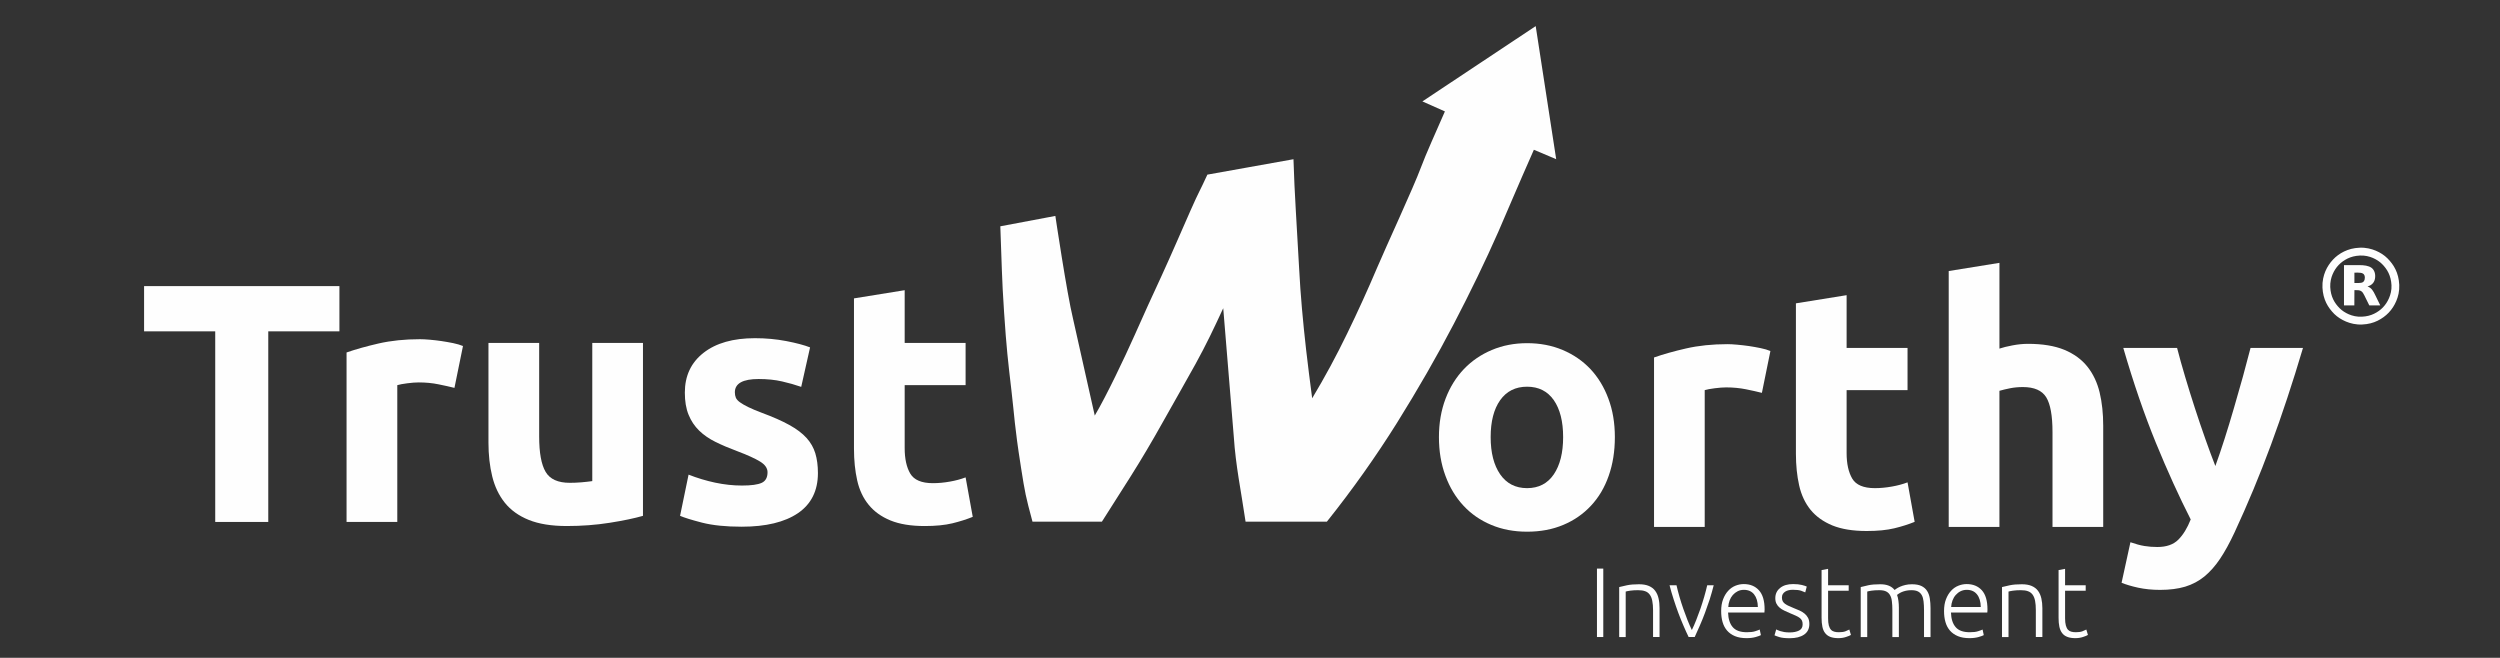
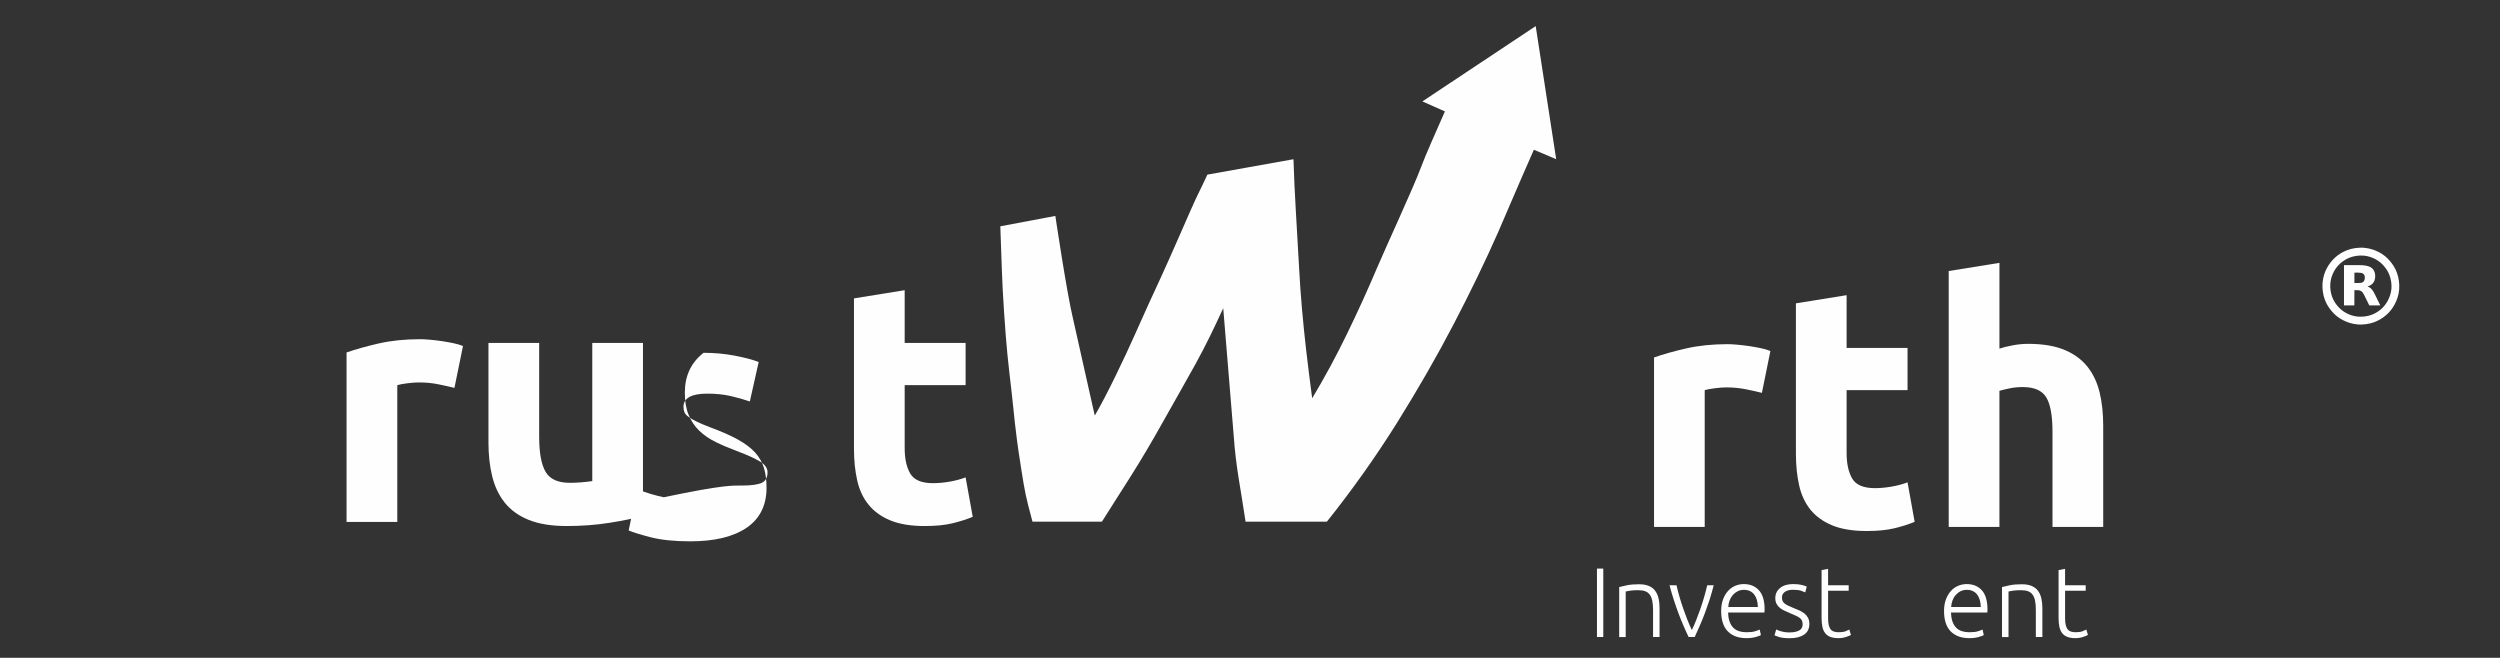
<svg xmlns="http://www.w3.org/2000/svg" version="1.1" id="Capa_1" x="0px" y="0px" width="572px" height="150.5px" viewBox="-544.5 -11.5 572 150.5" enable-background="new -544.5 -11.5 572 150.5" xml:space="preserve">
  <rect x="-544.5" y="-11.5" width="572" height="150.5" fill="#333333" stroke="none" />
  <g>
    <path fill="#FEFEFE" d="M-174.027,122.821c0.442-0.123,1.047-0.259,1.787-0.413c0.75-0.154,1.673-0.23,2.752-0.23   c0.905,0,1.658,0.135,2.253,0.389c0.61,0.264,1.096,0.629,1.442,1.11c0.356,0.48,0.623,1.062,0.769,1.738   c0.159,0.664,0.231,1.404,0.231,2.221v6.616h-1.485v-6.135c0-0.846-0.063-1.552-0.179-2.134c-0.113-0.582-0.297-1.057-0.571-1.422   c-0.264-0.37-0.61-0.634-1.048-0.788c-0.442-0.164-0.984-0.239-1.642-0.239c-0.698,0-1.313,0.038-1.82,0.114   c-0.511,0.078-0.848,0.145-1,0.202v10.403h-1.49V122.821z" />
    <path fill="#FEFEFE" d="M-157.406,132.651c0.33-0.653,0.655-1.413,0.991-2.258c0.338-0.85,0.664-1.729,0.982-2.638   c0.313-0.908,0.594-1.821,0.868-2.744c0.263-0.931,0.495-1.797,0.676-2.604h1.487c-0.274,1.086-0.581,2.152-0.909,3.208   c-0.356,1.054-0.712,2.086-1.086,3.095c-0.375,1.008-0.764,1.975-1.172,2.902c-0.404,0.938-0.798,1.815-1.182,2.638h-1.394   c-0.392-0.823-0.795-1.701-1.195-2.638c-0.399-0.927-0.793-1.894-1.168-2.902c-0.374-1.009-0.73-2.042-1.067-3.095   c-0.345-1.056-0.653-2.122-0.932-3.208h1.592c0.177,0.807,0.408,1.672,0.671,2.604c0.265,0.923,0.558,1.836,0.871,2.744   c0.317,0.908,0.644,1.788,0.979,2.638C-158.056,131.239-157.73,131.998-157.406,132.651z" />
    <path fill="#FEFEFE" d="M-150.697,128.318c0-1.038,0.145-1.941,0.442-2.71c0.297-0.779,0.688-1.422,1.172-1.941   c0.472-0.518,1.027-0.902,1.644-1.152c0.624-0.25,1.258-0.379,1.912-0.379c1.451,0,2.61,0.47,3.469,1.417   c0.866,0.952,1.301,2.407,1.301,4.381c0,0.121-0.009,0.242-0.021,0.366c-0.002,0.121-0.011,0.23-0.027,0.341h-8.312   c0.045,1.456,0.399,2.571,1.068,3.349c0.676,0.778,1.744,1.163,3.213,1.163c0.807,0,1.451-0.066,1.923-0.23   c0.469-0.149,0.816-0.279,1.032-0.384l0.274,1.277c-0.211,0.125-0.615,0.27-1.207,0.438c-0.592,0.167-1.276,0.254-2.073,0.254   c-1.034,0-1.916-0.154-2.659-0.46c-0.73-0.303-1.326-0.73-1.807-1.279c-0.469-0.553-0.816-1.2-1.029-1.96   C-150.599,130.047-150.697,129.221-150.697,128.318z M-142.299,127.375c-0.025-1.229-0.318-2.195-0.864-2.882   c-0.551-0.687-1.331-1.039-2.335-1.039c-0.54,0-1.013,0.116-1.433,0.328c-0.422,0.215-0.789,0.505-1.106,0.859   c-0.306,0.36-0.555,0.773-0.728,1.25c-0.179,0.475-0.274,0.971-0.306,1.484H-142.299z" />
    <path fill="#FEFEFE" d="M-135.007,133.198c0.85,0,1.562-0.144,2.12-0.422c0.563-0.288,0.83-0.76,0.83-1.431   c0-0.323-0.048-0.596-0.143-0.826c-0.104-0.231-0.27-0.434-0.499-0.617c-0.227-0.183-0.533-0.365-0.905-0.527   c-0.374-0.168-0.83-0.366-1.381-0.596c-0.444-0.183-0.866-0.371-1.26-0.567c-0.404-0.183-0.75-0.409-1.057-0.664   c-0.309-0.25-0.548-0.553-0.73-0.902c-0.184-0.351-0.279-0.778-0.279-1.279c0-0.97,0.366-1.749,1.096-2.34   c0.721-0.595,1.718-0.893,2.988-0.893c0.807,0,1.47,0.072,2,0.207c0.526,0.134,0.898,0.259,1.113,0.365l-0.345,1.33   c-0.184-0.091-0.492-0.216-0.934-0.371c-0.426-0.152-1.065-0.226-1.902-0.226c-0.345,0-0.663,0.035-0.955,0.102   c-0.297,0.067-0.563,0.178-0.794,0.322c-0.231,0.149-0.404,0.327-0.553,0.552c-0.134,0.216-0.197,0.491-0.197,0.816   c0,0.318,0.059,0.597,0.179,0.828c0.129,0.23,0.302,0.432,0.542,0.605c0.236,0.174,0.526,0.337,0.875,0.489   c0.335,0.154,0.73,0.328,1.172,0.505c0.461,0.184,0.894,0.37,1.322,0.553c0.417,0.197,0.791,0.427,1.104,0.691   c0.322,0.27,0.583,0.586,0.782,0.96c0.197,0.38,0.299,0.846,0.299,1.413c0,1.067-0.404,1.874-1.202,2.422   c-0.807,0.553-1.893,0.827-3.288,0.827c-1.045,0-1.834-0.086-2.38-0.259c-0.549-0.173-0.923-0.309-1.102-0.404l0.39-1.355   c0.048,0.038,0.143,0.086,0.297,0.152c0.154,0.069,0.356,0.145,0.61,0.232c0.27,0.086,0.573,0.153,0.93,0.221   C-135.9,133.17-135.477,133.198-135.007,133.198z" />
    <path fill="#FEFEFE" d="M-126.232,122.408h4.713v1.258h-4.713v6.305c0,0.667,0.056,1.216,0.167,1.633   c0.116,0.422,0.284,0.75,0.497,0.98c0.208,0.226,0.474,0.375,0.778,0.451c0.297,0.083,0.641,0.116,1.006,0.116   c0.63,0,1.136-0.066,1.517-0.211c0.372-0.154,0.671-0.284,0.891-0.403l0.372,1.234c-0.222,0.14-0.592,0.294-1.125,0.465   c-0.533,0.184-1.116,0.271-1.75,0.271c-0.73,0-1.344-0.097-1.845-0.289c-0.495-0.188-0.882-0.48-1.182-0.869   c-0.306-0.389-0.512-0.875-0.632-1.455c-0.125-0.577-0.184-1.27-0.184-2.067v-10.897l1.49-0.278V122.408z" />
-     <path fill="#FEFEFE" d="M-118.767,122.821c0.442-0.123,1.021-0.259,1.735-0.413c0.705-0.154,1.63-0.23,2.748-0.23   c1.503,0,2.589,0.441,3.263,1.308c0.078-0.059,0.22-0.164,0.442-0.308c0.22-0.15,0.499-0.299,0.834-0.447   c0.338-0.149,0.732-0.284,1.192-0.389c0.44-0.106,0.944-0.164,1.499-0.164c0.893,0,1.623,0.135,2.184,0.404   c0.556,0.269,0.986,0.643,1.29,1.125c0.308,0.479,0.515,1.051,0.621,1.729c0.104,0.672,0.164,1.403,0.164,2.2v6.616h-1.49v-6.135   c0-0.779-0.039-1.46-0.106-2.033c-0.066-0.572-0.202-1.042-0.409-1.416c-0.208-0.375-0.505-0.659-0.879-0.852   c-0.391-0.192-0.885-0.282-1.488-0.282c-0.467,0-0.879,0.038-1.256,0.124c-0.374,0.087-0.696,0.188-0.975,0.308   c-0.268,0.125-0.499,0.245-0.673,0.371c-0.177,0.119-0.302,0.206-0.385,0.272c0.147,0.394,0.251,0.847,0.314,1.346   c0.071,0.491,0.105,1.008,0.105,1.566v6.731h-1.49v-6.135c0-0.779-0.034-1.46-0.111-2.033c-0.059-0.572-0.2-1.042-0.422-1.416   c-0.206-0.375-0.503-0.659-0.902-0.852c-0.385-0.192-0.902-0.282-1.542-0.282c-0.716,0-1.333,0.038-1.823,0.114   c-0.499,0.078-0.816,0.145-0.95,0.202v10.403h-1.49V122.821z" />
    <path fill="#FEFEFE" d="M-99.703,128.318c0-1.038,0.145-1.941,0.442-2.71c0.299-0.779,0.694-1.422,1.173-1.941   c0.472-0.518,1.029-0.902,1.65-1.152c0.613-0.25,1.256-0.379,1.905-0.379c1.454,0,2.614,0.47,3.48,1.417   c0.854,0.952,1.286,2.407,1.286,4.381c0,0.121,0,0.242-0.009,0.366c-0.002,0.121-0.021,0.23-0.034,0.341h-8.309   c0.042,1.456,0.403,2.571,1.074,3.349c0.667,0.778,1.734,1.163,3.208,1.163c0.814,0,1.446-0.066,1.918-0.23   c0.477-0.149,0.818-0.279,1.034-0.384l0.271,1.277c-0.21,0.125-0.61,0.27-1.199,0.438c-0.587,0.167-1.283,0.254-2.074,0.254   c-1.039,0-1.923-0.154-2.653-0.46c-0.732-0.303-1.338-0.73-1.818-1.279c-0.47-0.553-0.816-1.2-1.025-1.96   C-99.605,130.047-99.703,129.221-99.703,128.318z M-91.298,127.375c-0.025-1.229-0.313-2.195-0.87-2.882   c-0.547-0.687-1.327-1.039-2.34-1.039c-0.533,0-1.004,0.116-1.426,0.328c-0.424,0.215-0.789,0.505-1.102,0.859   c-0.317,0.36-0.553,0.773-0.735,1.25c-0.175,0.475-0.279,0.971-0.306,1.484H-91.298z" />
    <path fill="#FEFEFE" d="M-86.441,122.821c0.447-0.123,1.042-0.259,1.782-0.413c0.752-0.154,1.666-0.23,2.752-0.23   c0.907,0,1.658,0.135,2.259,0.389c0.605,0.264,1.086,0.629,1.442,1.11c0.354,0.48,0.614,1.062,0.768,1.738   c0.152,0.664,0.232,1.404,0.232,2.221v6.616h-1.495v-6.135c0-0.846-0.054-1.552-0.17-2.134c-0.113-0.582-0.301-1.057-0.567-1.422   c-0.268-0.37-0.624-0.634-1.057-0.788c-0.438-0.164-0.988-0.239-1.639-0.239c-0.705,0-1.311,0.038-1.82,0.114   c-0.508,0.078-0.844,0.145-0.998,0.202v10.403h-1.489V122.821z" />
    <path fill="#FEFEFE" d="M-72.01,122.408h4.718v1.258h-4.718v6.305c0,0.667,0.059,1.216,0.175,1.633   c0.115,0.422,0.279,0.75,0.489,0.98c0.211,0.226,0.47,0.375,0.782,0.451c0.309,0.083,0.64,0.116,1.009,0.116   c0.625,0,1.129-0.066,1.505-0.211c0.388-0.154,0.692-0.284,0.902-0.403l0.365,1.234c-0.21,0.14-0.587,0.294-1.124,0.465   c-0.54,0.184-1.118,0.271-1.749,0.271c-0.73,0-1.347-0.097-1.836-0.289c-0.499-0.188-0.902-0.48-1.19-0.869   c-0.299-0.389-0.51-0.875-0.635-1.455c-0.125-0.577-0.181-1.27-0.181-2.067v-10.897l1.487-0.278V122.408z" />
    <g>
      <path fill="#FEFEFE" d="M-177.669,118.594v15.657h-1.446v-15.657H-177.669z" />
    </g>
-     <path fill="#FEFEFE" d="M-466.842,53.963v10.349h-16.278v43.61h-12.136v-43.61h-16.277V53.963H-466.842z" />
    <path fill="#FEFEFE" d="M-440.523,77.246c-1.038-0.259-2.257-0.533-3.66-0.816c-1.404-0.288-2.907-0.432-4.507-0.432   c-0.73,0-1.604,0.066-2.613,0.197c-1.01,0.129-1.778,0.273-2.297,0.427v31.301h-11.607V69.146c2.075-0.726,4.53-1.413,7.361-2.066   c2.829-0.643,5.985-0.97,9.454-0.97c0.63,0,1.375,0.043,2.264,0.12c0.884,0.076,1.763,0.178,2.647,0.308   c0.884,0.129,1.763,0.293,2.652,0.466c0.884,0.183,1.633,0.409,2.259,0.663L-440.523,77.246z" />
    <path fill="#FEFEFE" d="M-397.389,106.525c-1.974,0.567-4.516,1.1-7.629,1.59c-3.114,0.495-6.375,0.74-9.815,0.74   c-3.47,0-6.367-0.466-8.682-1.398c-2.307-0.932-4.132-2.249-5.487-3.936c-1.346-1.681-2.307-3.695-2.879-6.03   c-0.572-2.333-0.86-4.91-0.86-7.711V66.965h11.603v21.413c0,3.738,0.495,6.434,1.485,8.101c0.985,1.663,2.825,2.488,5.521,2.488   c0.835,0,1.72-0.034,2.647-0.111c0.932-0.086,1.768-0.172,2.498-0.279V66.965h11.598V106.525z" />
-     <path fill="#FEFEFE" d="M-374.726,99.592c2.124,0,3.628-0.211,4.517-0.625c0.879-0.413,1.321-1.215,1.321-2.417   c0-0.932-0.566-1.749-1.71-2.449c-1.149-0.702-2.883-1.491-5.223-2.375c-1.816-0.671-3.459-1.374-4.944-2.103   c-1.479-0.726-2.738-1.596-3.776-2.605c-1.037-1.014-1.845-2.219-2.411-3.623c-0.577-1.402-0.856-3.094-0.856-5.054   c0-3.854,1.422-6.885,4.281-9.12c2.854-2.228,6.769-3.344,11.756-3.344c2.498,0,4.881,0.221,7.168,0.659   c2.277,0.441,4.103,0.922,5.448,1.446l-2.027,9.032c-1.346-0.471-2.815-0.884-4.401-1.249c-1.576-0.36-3.353-0.547-5.333-0.547   c-3.632,0-5.448,1.013-5.448,3.036c0,0.471,0.077,0.884,0.23,1.249c0.164,0.366,0.48,0.716,0.942,1.047   c0.466,0.336,1.095,0.702,1.902,1.096c0.808,0.394,1.831,0.826,3.08,1.297c2.542,0.941,4.646,1.869,6.303,2.787   c1.658,0.913,2.97,1.903,3.935,2.964c0.961,1.062,1.634,2.244,2.023,3.542c0.389,1.288,0.591,2.796,0.591,4.497   c0,4.045-1.527,7.101-4.554,9.171c-3.047,2.071-7.346,3.108-12.891,3.108c-3.637,0-6.664-0.313-9.076-0.932   c-2.413-0.624-4.084-1.148-5.021-1.556l1.946-9.427c1.97,0.778,3.996,1.39,6.072,1.835   C-378.804,99.371-376.758,99.592-374.726,99.592z" />
+     <path fill="#FEFEFE" d="M-374.726,99.592c2.124,0,3.628-0.211,4.517-0.625c0.879-0.413,1.321-1.215,1.321-2.417   c0-0.932-0.566-1.749-1.71-2.449c-1.149-0.702-2.883-1.491-5.223-2.375c-1.816-0.671-3.459-1.374-4.944-2.103   c-1.479-0.726-2.738-1.596-3.776-2.605c-1.037-1.014-1.845-2.219-2.411-3.623c-0.577-1.402-0.856-3.094-0.856-5.054   c0-3.854,1.422-6.885,4.281-9.12c2.498,0,4.881,0.221,7.168,0.659   c2.277,0.441,4.103,0.922,5.448,1.446l-2.027,9.032c-1.346-0.471-2.815-0.884-4.401-1.249c-1.576-0.36-3.353-0.547-5.333-0.547   c-3.632,0-5.448,1.013-5.448,3.036c0,0.471,0.077,0.884,0.23,1.249c0.164,0.366,0.48,0.716,0.942,1.047   c0.466,0.336,1.095,0.702,1.902,1.096c0.808,0.394,1.831,0.826,3.08,1.297c2.542,0.941,4.646,1.869,6.303,2.787   c1.658,0.913,2.97,1.903,3.935,2.964c0.961,1.062,1.634,2.244,2.023,3.542c0.389,1.288,0.591,2.796,0.591,4.497   c0,4.045-1.527,7.101-4.554,9.171c-3.047,2.071-7.346,3.108-12.891,3.108c-3.637,0-6.664-0.313-9.076-0.932   c-2.413-0.624-4.084-1.148-5.021-1.556l1.946-9.427c1.97,0.778,3.996,1.39,6.072,1.835   C-378.804,99.371-376.758,99.592-374.726,99.592z" />
    <path fill="#FEFEFE" d="M-349.112,56.77l11.603-1.874v12.069h13.938v9.657h-13.938v14.403c0,2.441,0.427,4.392,1.283,5.843   c0.865,1.451,2.585,2.181,5.179,2.181c1.249,0,2.532-0.115,3.854-0.354c1.33-0.231,2.531-0.553,3.623-0.971l1.633,9.032   c-1.397,0.567-2.955,1.063-4.669,1.48c-1.716,0.412-3.815,0.62-6.309,0.62c-3.161,0-5.784-0.428-7.86-1.283   c-2.081-0.855-3.738-2.052-4.982-3.584c-1.25-1.528-2.124-3.382-2.614-5.563c-0.49-2.181-0.739-4.593-0.739-7.245V56.77z" />
-     <path fill="#FEFEFE" d="M-175.019,88.509c0,3.217-0.46,6.158-1.401,8.834c-0.932,2.676-2.279,4.953-4.047,6.846   c-1.766,1.902-3.881,3.368-6.342,4.402c-2.469,1.042-5.237,1.561-8.292,1.561c-3.017,0-5.752-0.519-8.216-1.561   c-2.469-1.034-4.589-2.5-6.351-4.402c-1.76-1.893-3.143-4.17-4.122-6.846c-0.991-2.676-1.48-5.617-1.48-8.834   c0-3.219,0.51-6.155,1.519-8.803s2.417-4.9,4.204-6.775c1.787-1.864,3.916-3.319,6.384-4.357c2.46-1.038,5.152-1.556,8.063-1.556   c2.959,0,5.668,0.518,8.129,1.556c2.469,1.038,4.58,2.493,6.351,4.357c1.759,1.875,3.138,4.127,4.117,6.775   C-175.508,82.354-175.019,85.29-175.019,88.509z M-186.855,88.509c0-3.585-0.712-6.4-2.134-8.453   c-1.431-2.046-3.469-3.079-6.111-3.079c-2.652,0-4.7,1.032-6.16,3.079c-1.451,2.052-2.177,4.867-2.177,8.453   c0,3.579,0.726,6.417,2.177,8.522c1.46,2.104,3.507,3.156,6.16,3.156c2.642,0,4.68-1.053,6.111-3.156   C-187.568,94.926-186.855,92.087-186.855,88.509z" />
    <path fill="#FEFEFE" d="M-141.378,78.385c-1.034-0.265-2.261-0.533-3.66-0.821c-1.396-0.279-2.911-0.428-4.516-0.428   c-0.73,0-1.596,0.068-2.612,0.197c-1.011,0.13-1.789,0.274-2.296,0.428v31.301h-11.595V70.289c2.072-0.729,4.521-1.421,7.355-2.07   c2.825-0.643,5.977-0.975,9.457-0.975c0.626,0,1.375,0.043,2.258,0.125c0.874,0.077,1.757,0.183,2.653,0.307   c0.882,0.135,1.757,0.288,2.642,0.471c0.889,0.178,1.637,0.404,2.263,0.664L-141.378,78.385z" />
    <path fill="#FEFEFE" d="M-133.594,57.904l11.599-1.869v12.068h13.941v9.657h-13.941v14.404c0,2.441,0.433,4.386,1.292,5.847   c0.851,1.441,2.581,2.176,5.174,2.176c1.245,0,2.528-0.12,3.852-0.356c1.329-0.23,2.53-0.552,3.623-0.97l1.626,9.038   c-1.395,0.567-2.941,1.062-4.659,1.475c-1.712,0.413-3.816,0.619-6.315,0.619c-3.163,0-5.784-0.427-7.86-1.277   c-2.077-0.861-3.739-2.052-4.993-3.585c-1.233-1.527-2.109-3.391-2.598-5.563c-0.49-2.187-0.741-4.594-0.741-7.247V57.904z" />
    <path fill="#FEFEFE" d="M-98.635,109.061V50.514l11.606-1.874v19.621c0.778-0.259,1.773-0.509,2.99-0.739   c1.229-0.235,2.406-0.351,3.548-0.351c3.322,0,6.079,0.457,8.294,1.36c2.202,0.913,3.972,2.201,5.294,3.858   c1.322,1.663,2.253,3.636,2.802,5.914c0.547,2.288,0.816,4.829,0.816,7.63v23.128h-11.604V87.336c0-3.738-0.48-6.381-1.438-7.942   c-0.962-1.557-2.744-2.335-5.342-2.335c-1.029,0-2.007,0.091-2.916,0.273c-0.909,0.183-1.726,0.375-2.446,0.586v31.143H-98.635z" />
-     <path fill="#FEFEFE" d="M-17.575,68.104c-2.344,7.894-4.791,15.292-7.333,22.191c-2.555,6.904-5.342,13.606-8.359,20.092   c-1.095,2.335-2.181,4.325-3.276,5.958c-1.096,1.633-2.286,2.979-3.585,4.051c-1.301,1.056-2.777,1.839-4.406,2.335   c-1.648,0.49-3.55,0.734-5.731,0.734c-1.82,0-3.496-0.172-5.033-0.503c-1.533-0.336-2.789-0.716-3.784-1.125l2.024-9.273   c1.202,0.419,2.258,0.708,3.199,0.86c0.932,0.155,1.918,0.23,2.959,0.23c2.077,0,3.67-0.556,4.787-1.666   c1.124-1.121,2.065-2.667,2.848-4.638c-2.646-5.193-5.299-11.021-7.95-17.483c-2.644-6.462-5.142-13.717-7.478-21.764h12.31   c0.519,2.022,1.125,4.218,1.836,6.582c0.701,2.368,1.446,4.751,2.229,7.164s1.576,4.761,2.388,7.048   c0.803,2.282,1.571,4.357,2.301,6.226c0.678-1.869,1.39-3.944,2.115-6.226c0.73-2.287,1.444-4.636,2.143-7.048   c0.71-2.412,1.388-4.795,2.045-7.164c0.646-2.364,1.231-4.559,1.75-6.582H-17.575z" />
    <path fill="#FEFEFE" d="M-193.132-5.526l-25.924,17.229l5.151,2.288c-1.961,4.497-4.439,9.964-5.505,12.87   c-1.664,4.488-7.933,18.012-10.023,22.933c-2.084,4.919-4.358,9.921-6.823,14.994c-2.46,5.083-5.131,10.028-8.019,14.842   c-0.503-3.834-0.971-7.5-1.383-11.08c-0.726-6.404-1.283-12.486-1.599-18.584c-0.53-10.031-1.068-17.094-1.296-25.036l-19.7,3.526   c0,0.015-0.004,0.024-0.015,0.033c-1.864,4.075-1.753,3.46-3.829,8.148c-2.085,4.713-4.349,10.004-6.616,14.938   c-1.466,3.185-2.1,4.549-3.119,6.779c-0.711,1.561-1.604,3.556-3.094,6.899c-2.248,5.049-6.429,13.837-9.09,18.329l-1.057-4.685   l-3.92-17.484c-1.413-5.793-4.041-23.508-4.041-23.508l-12.592,2.373c0.351,8.879,0.317,11.627,0.865,19.737   c0.547,8.197,0.865,10.868,1.719,18.19c0.61,5.188,0.692,8.052,2.076,16.777c0.024,0.163,0.038,0.298,0.066,0.457   c0.942,5.953,1.057,6.553,2.633,12.419h15.884c1.921-2.992,4.108-6.442,6.573-10.348c2.46-3.901,4.881-7.985,7.351-12.405   c3.036-5.42,4.958-8.729,7.47-13.275c2.456-4.453,4.263-8.264,6.242-12.549c0.014-0.034,0.038-0.067,0.053-0.101   c0.024-0.054,0.042-0.106,0.071-0.159l2.421,29.456c0.453,6.746,1.625,12.127,2.691,19.381h0.085h18.518   c5.886-7.379,11.224-14.917,16.048-22.619c4.804-7.697,9.137-15.24,12.985-22.619c3.843-7.37,7.246-14.404,10.191-21.087   c1.335-3.042,4.521-10.604,8.137-18.767l5.104,2.157L-193.132-5.526z" />
    <g>
      <path fill-rule="evenodd" clip-rule="evenodd" fill="#FEFEFE" d="M-4.64,45.176c1.431-0.071,2.728,0.26,3.728,0.683    c1,0.418,1.932,1.023,2.65,1.739c1.462,1.461,2.576,3.292,2.712,6.073c0.065,1.446-0.245,2.676-0.683,3.704    c-0.866,2.052-2.327,3.545-4.276,4.511c-0.98,0.485-2.143,0.803-3.526,0.86c-1.424,0.072-2.673-0.245-3.705-0.673    c-1.005-0.422-1.941-1.018-2.667-1.729c-1.471-1.481-2.585-3.296-2.716-6.063c-0.065-1.433,0.256-2.729,0.669-3.719    c0.222-0.519,0.494-1.019,0.769-1.432c1.163-1.739,2.807-3.056,5.108-3.676C-5.981,45.297-5.333,45.209-4.64,45.176z M-7.37,47.65    c-1.584,0.779-2.714,1.951-3.421,3.584c-0.338,0.769-0.597,1.831-0.549,2.94c0.106,2.219,0.97,3.671,2.154,4.852    c0.567,0.568,1.297,1.043,2.113,1.394c0.807,0.346,1.828,0.596,2.941,0.539c1.106-0.044,2.029-0.289,2.816-0.673    c1.563-0.754,2.73-1.95,3.426-3.583c0.34-0.788,0.619-1.797,0.562-2.941c-0.106-2.209-0.991-3.689-2.154-4.852    c-0.571-0.572-1.288-1.038-2.104-1.394c-0.778-0.336-1.834-0.605-2.959-0.547C-5.66,47.016-6.601,47.276-7.37,47.65z" />
      <path fill-rule="evenodd" clip-rule="evenodd" fill="#FEFEFE" d="M-8.181,49.159c1.129,0,2.306,0,3.453,0    c1.133,0,2.154,0.125,2.836,0.621c0.653,0.475,0.988,1.446,0.778,2.531c-0.193,0.952-0.836,1.48-1.691,1.749    c0.922,0.269,1.34,1.095,1.729,1.889c0.404,0.802,0.807,1.628,1.182,2.426c-0.826,0-1.673,0-2.513,0    c-0.381-0.74-0.754-1.556-1.14-2.311c-0.181-0.371-0.392-0.76-0.748-0.976c-0.354-0.221-0.875-0.216-1.513-0.207    c-0.029,1.147,0.009,2.35-0.016,3.493c-0.792,0-1.581,0-2.369,0c0-3.065,0-6.125,0-9.186C-8.192,49.188-8.192,49.159-8.181,49.159    z M-5.812,50.912c0,0.774,0,1.552,0,2.331c0.709-0.038,1.422,0.101,1.916-0.173c0.428-0.235,0.59-0.99,0.388-1.552    c-0.268-0.744-1.29-0.639-2.299-0.634C-5.808,50.884-5.812,50.898-5.812,50.912z" />
    </g>
  </g>
</svg>